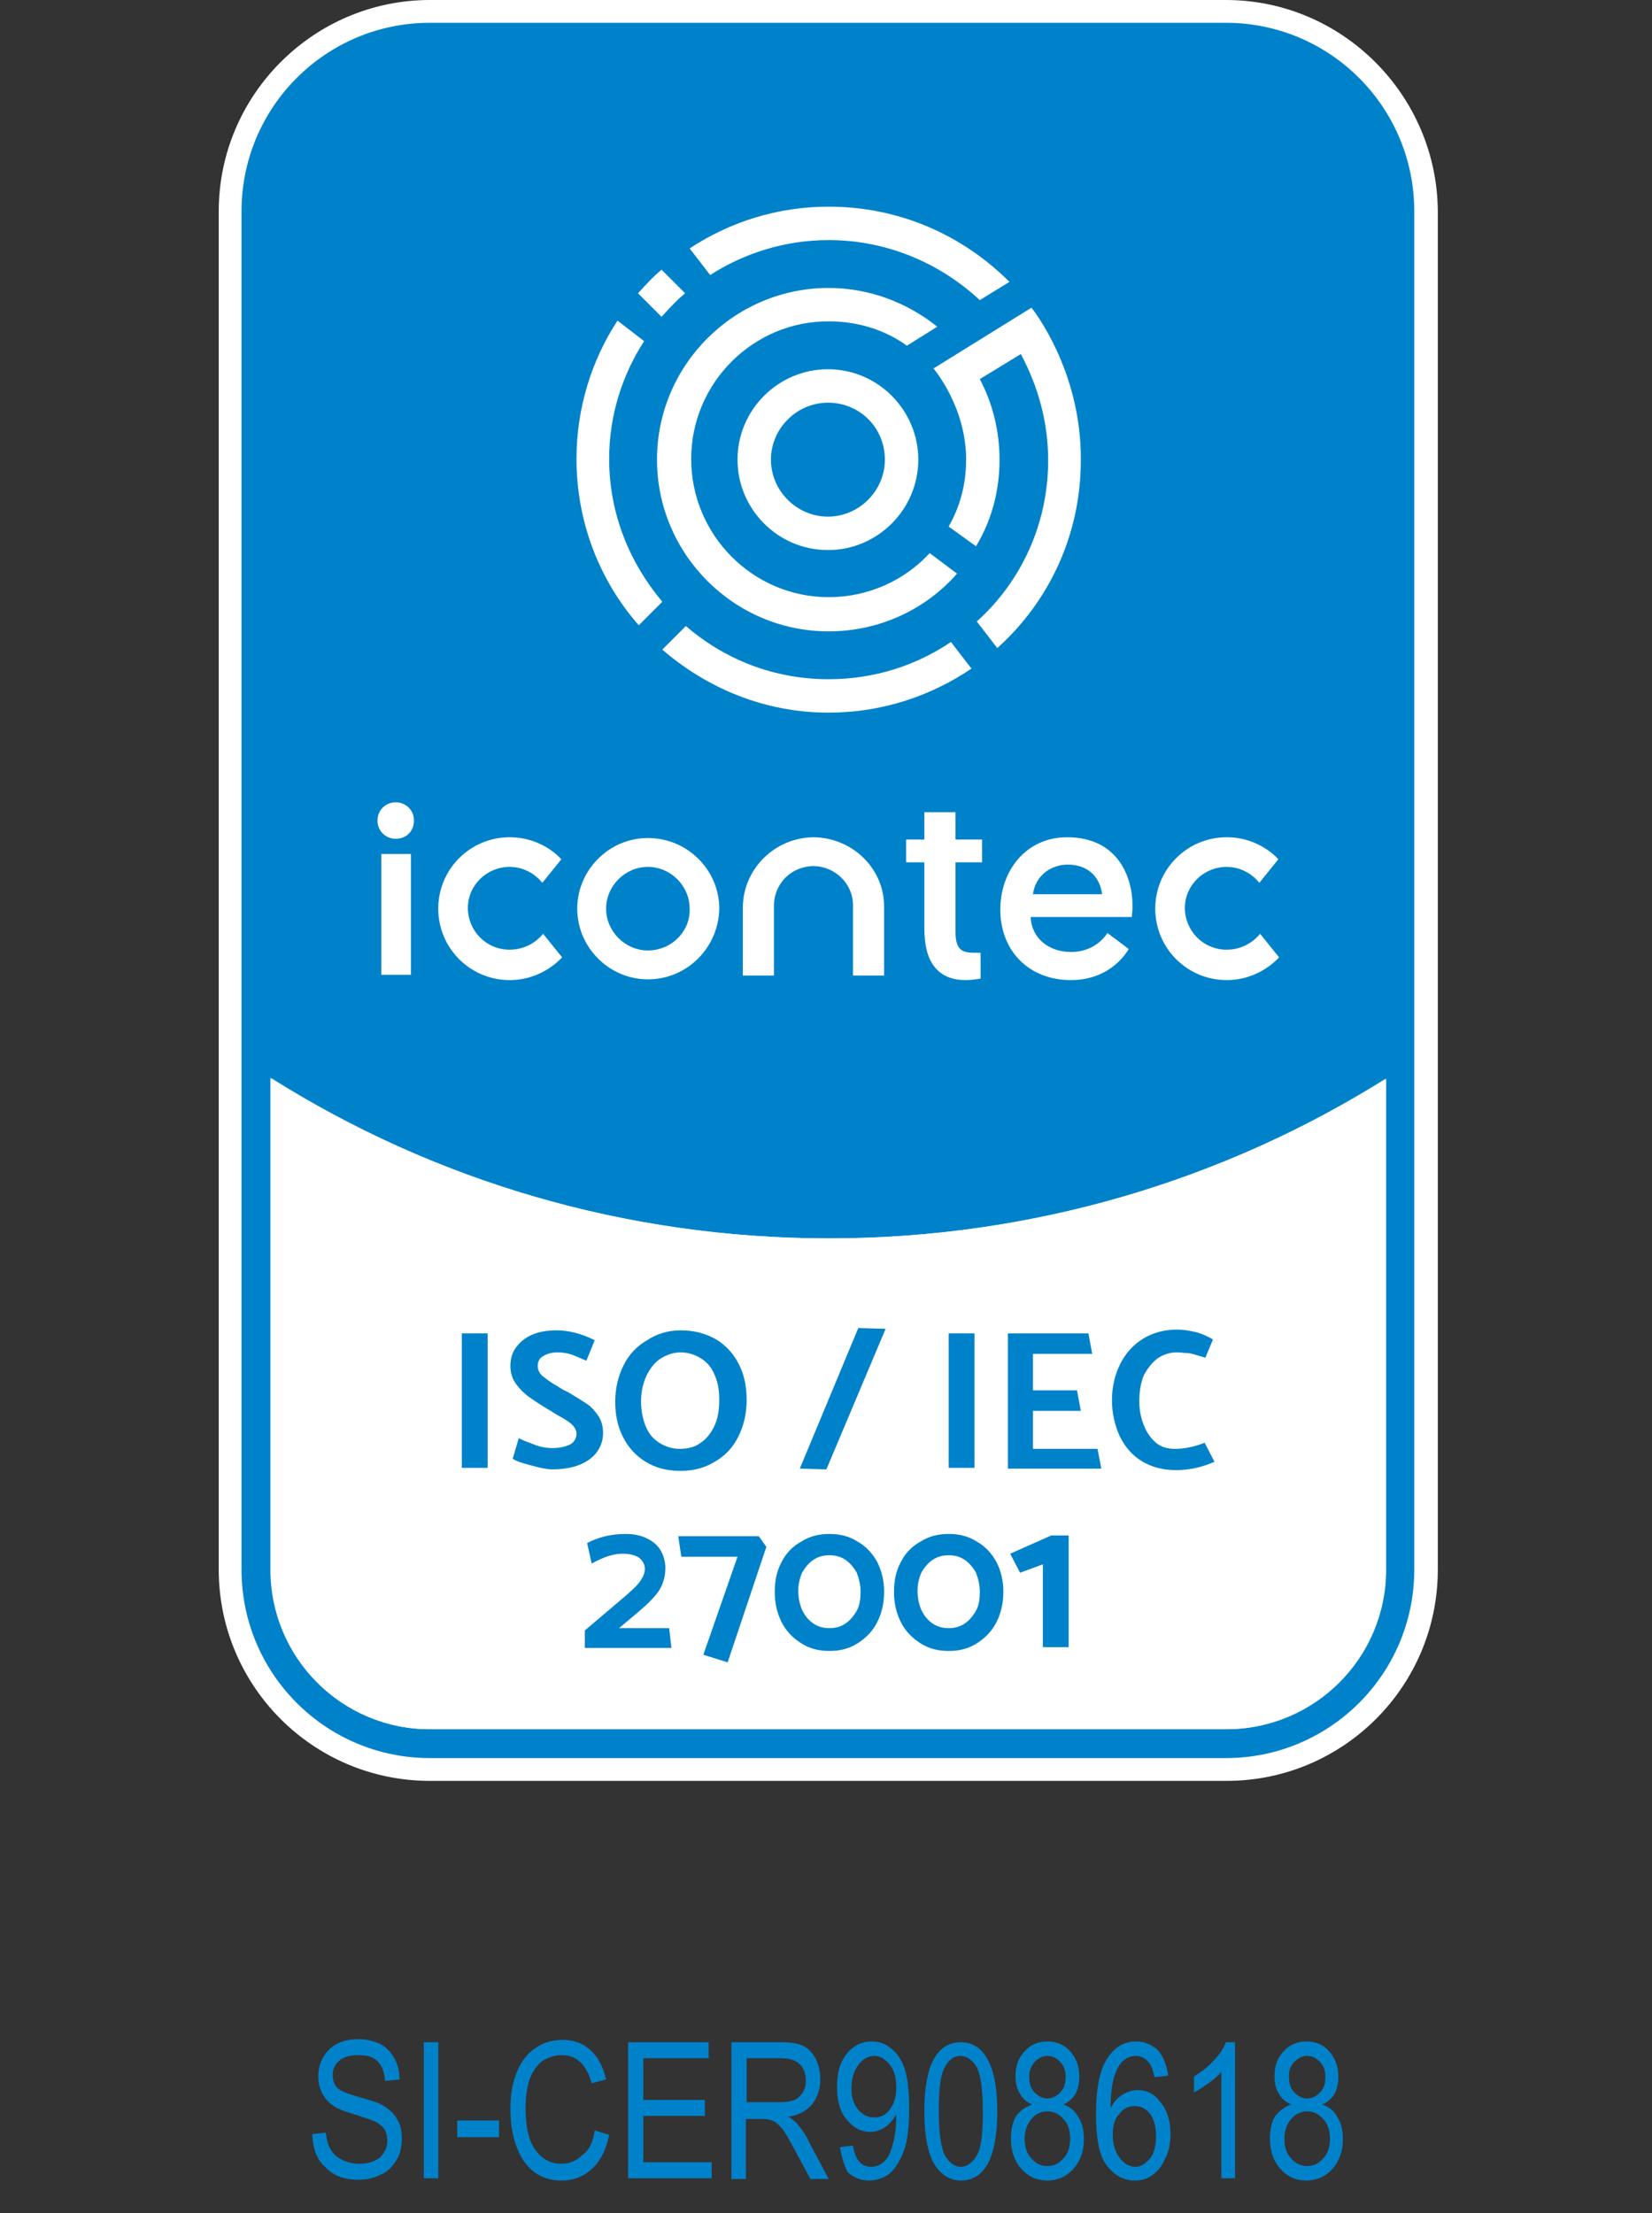
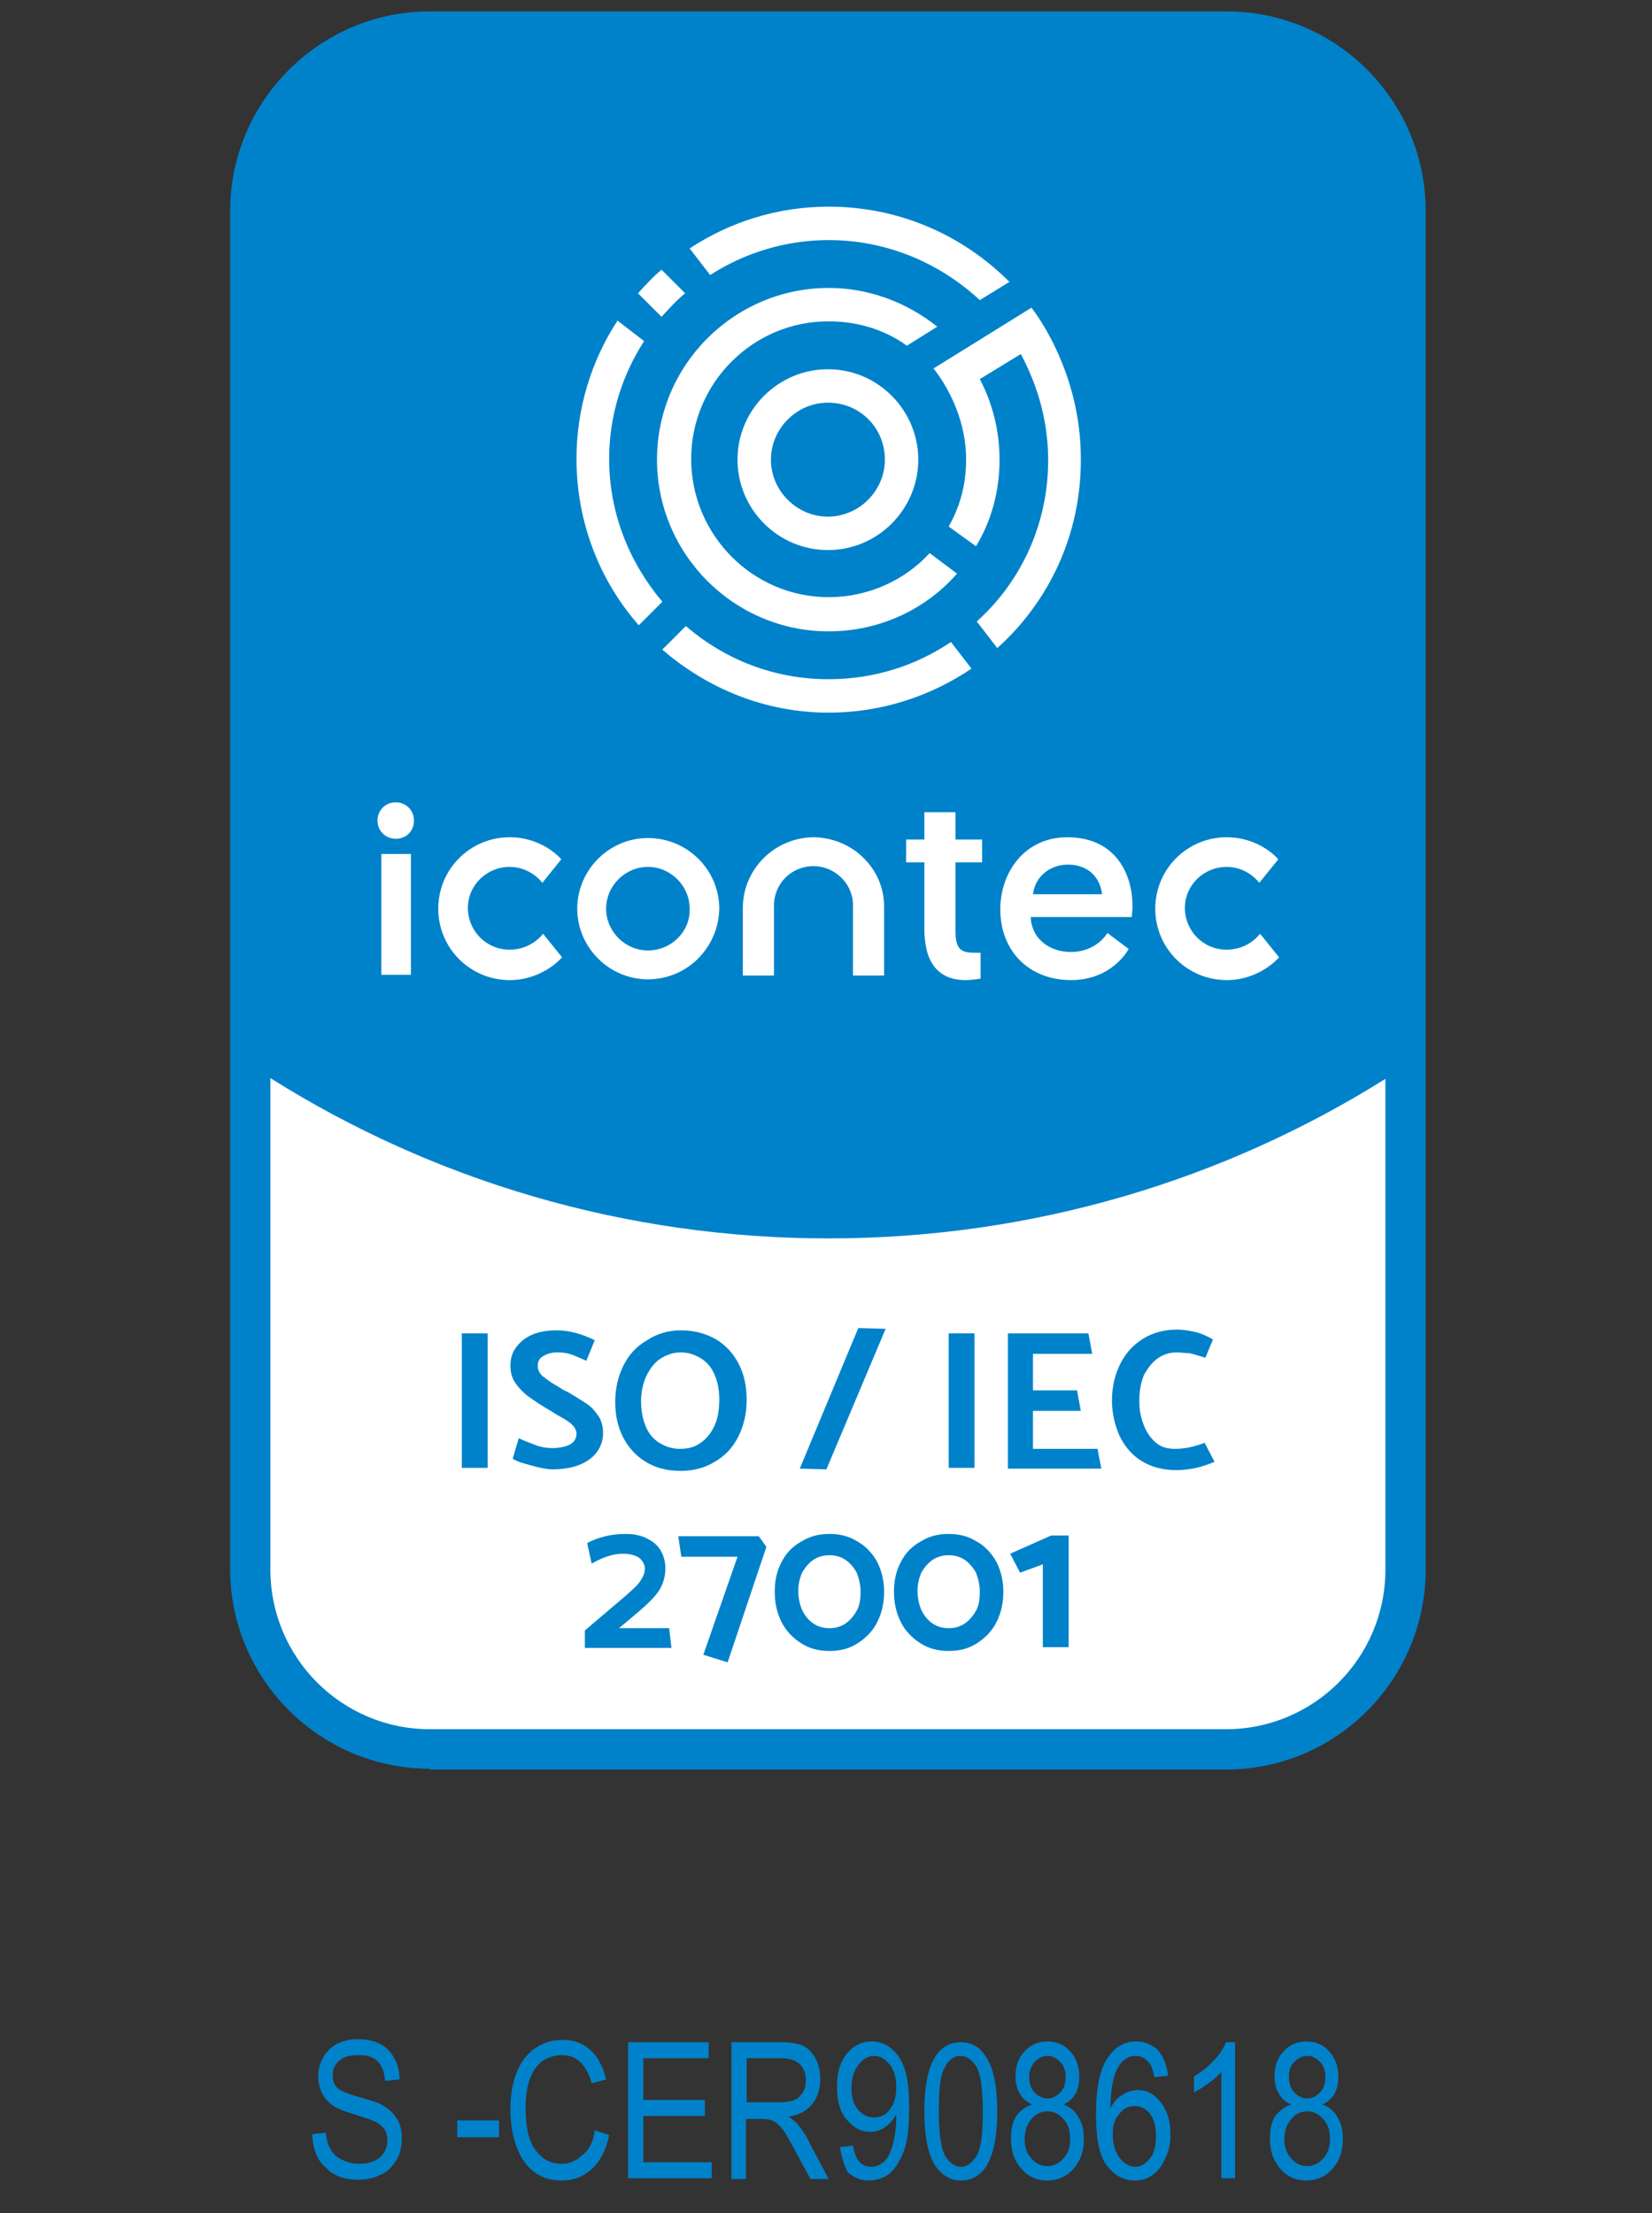
<svg xmlns="http://www.w3.org/2000/svg" version="1.1" id="svg2" x="0px" y="0px" width="217.5px" height="291.3px" viewBox="0 0 217.5 291.3" style="enable-background:new 0 0 217.5 291.3;" xml:space="preserve">
  <rect x="0" y="0" width="217.5" height="291.3" fill="#333333" stroke="none" />
  <style type="text/css">
	.st0{fill:#0082CA;}
	.st1{fill:#FFFFFF;}
</style>
  <g>
    <g>
      <g>
        <path class="st0" d="M56.6,232.8c-14.5,0-26.3-11.8-26.3-26.3V27.8c0-14.5,11.8-26.3,26.3-26.3h104.9c14.5,0,26.2,11.8,26.2,26.3     v178.8c0,14.5-11.8,26.3-26.2,26.3H56.6z M37.1,206.6c0,10.8,8.8,19.5,19.5,19.5h104.9c10.8,0,19.5-8.8,19.5-19.5v-61.9     c-21.7,13-46.4,19.8-71.8,19.8c-25.5,0-50.3-6.9-72-19.9V206.6z" />
-         <path class="st1" d="M161.4,3c13.7,0,24.8,11.1,24.8,24.8v178.8c0,13.7-11.1,24.8-24.8,24.8H56.6c-13.7,0-24.8-11.1-24.8-24.8     V27.8C31.8,14.1,42.9,3,56.6,3H161.4 M56.6,227.6h104.9c11.6,0,21-9.4,21-21V142c-21.3,13.3-46.4,21-73.3,21     c-27,0-52.2-7.7-73.5-21.1v64.7C35.6,218.2,45,227.6,56.6,227.6 M161.4,0H56.6C41.3,0,28.8,12.5,28.8,27.8v178.8     c0,15.3,12.4,27.8,27.8,27.8h104.9c15.3,0,27.8-12.4,27.8-27.8V27.8C189.2,12.5,176.7,0,161.4,0L161.4,0z M56.6,224.6     c-9.9,0-18-8.1-18-18v-59.4C60,159.5,84.2,166,109.1,166c24.8,0,49-6.4,70.3-18.7v59.3c0,9.9-8.1,18-18,18H56.6L56.6,224.6z" />
      </g>
      <path class="st1" d="M182.4,142v64.6c0,11.6-9.4,21-21,21H56.6c-11.6,0-21-9.4-21-21v-64.7c21.3,13.4,46.5,21.1,73.5,21.1    C136,163,161.2,155.3,182.4,142z" />
      <g>
        <g>
          <g>
            <g>
              <path class="st1" d="M109,72.4c-6.6,0-11.9-5.4-11.9-11.9c0-6.6,5.4-11.9,11.9-11.9c6.6,0,11.9,5.4,11.9,11.9        C120.9,67,115.6,72.4,109,72.4 M109,53c-4.1,0-7.5,3.4-7.5,7.5c0,4.1,3.4,7.5,7.5,7.5c4.1,0,7.5-3.4,7.5-7.5        C116.5,56.3,113.2,53,109,53" />
              <path class="st1" d="M87.2,79.2c-4.3-5.1-7-11.6-7-18.8c0-5.7,1.7-11,4.6-15.5l-3.5-2.7c-3.4,5.2-5.4,11.5-5.4,18.2        c0,8.4,3.1,16.1,8.2,21.9L87.2,79.2z" />
              <path class="st1" d="M84,38.6l3.1,3.1c1-1.1,2-2.2,3.1-3.1l-3.1-3.1C86,36.4,85,37.5,84,38.6" />
              <path class="st1" d="M109.1,27.2c-6.7,0-13,2-18.3,5.5l2.7,3.5c4.5-2.9,9.9-4.6,15.6-4.6c7.5,0,14.5,2.9,19.9,7.9l3.9-2.4        C126.6,30.8,118.2,27.2,109.1,27.2" />
              <path class="st1" d="M122.4,72.8c-3.3,3.6-8.1,5.8-13.3,5.8c-10,0-18.1-8.2-18.1-18.2c0-10,8.2-18.2,18.2-18.1        c3.7,0,7.3,1.1,10.2,3.2l4-2.5c-4-3.2-9-5.1-14.3-5.1c-12.4,0-22.6,10.1-22.6,22.6c0,12.4,10.1,22.6,22.6,22.6        c6.7,0,12.8-2.9,16.9-7.6L122.4,72.8z" />
              <path class="st1" d="M125.2,84.5c-4.6,3.1-10.1,4.9-16.1,4.9c-7.2,0-13.7-2.6-18.8-7l-3.1,3.1c5.9,5.1,13.5,8.3,21.9,8.3        c7,0,13.5-2.2,18.8-5.8L125.2,84.5z" />
              <path class="st1" d="M135.8,40.5l-12.9,8c0,0,4.3,5,4.3,12c0,3.2-0.8,6.2-2.3,8.8l3.6,2.6c2-3.3,3.1-7.2,3.1-11.4        c0-3.7-0.9-7.4-2.6-10.6l5.4-3.3c2.3,4.3,3.6,9,3.6,14c0,8.4-3.6,16-9.4,21.2l2.7,3.5c6.8-6.1,11-14.9,11-24.7        C142.4,48.6,135.8,40.5,135.8,40.5" />
            </g>
            <g>
              <path class="st1" d="M85.3,110.3c-5.1,0-9.3,4.2-9.3,9.3c0,5.1,4.2,9.3,9.3,9.3c5.2,0,9.3-4.2,9.4-9.3        C94.7,114.5,90.5,110.3,85.3,110.3 M85.3,125.1c-3,0-5.5-2.5-5.5-5.5c0-3,2.5-5.5,5.5-5.5c3,0,5.5,2.5,5.5,5.5        C90.9,122.6,88.4,125.1,85.3,125.1" />
              <path class="st1" d="M54.1,128.3l-3.9,0l0-15.9l3.9,0L54.1,128.3z M52.1,110.4c-1.3,0-2.4-1-2.4-2.4c0-1.3,1-2.4,2.4-2.4        c1.3,0,2.4,1,2.4,2.4C54.5,109.4,53.5,110.4,52.1,110.4" />
              <path class="st1" d="M107.2,110.2c-5.2,0-9.4,4.2-9.4,9.3c0,0,0,8.9,0,8.9l4.1,0l0-9.2c0-2.9,2.3-5.2,5.2-5.2        c2.8,0,5.2,2.3,5.2,5.1l0,9.3l4.1,0l0-8.9C116.5,114.4,112.3,110.3,107.2,110.2" />
              <path class="st1" d="M129.1,125.4L129.1,125.4c0,0-0.6,0-0.8,0c-1.7,0-2.5-0.4-2.5-2.8l0-9.1l3.5,0l0-3l-3.5,0l0-3.6l-4.1,0        l0,3.6l-2.4,0l0,3l2.4,0l0,8.6c0,1.2,0.1,3.1,0.9,4.5c0.9,1.6,2.4,2.4,4.5,2.4c1,0,2-0.2,2-0.2L129.1,125.4z" />
              <path class="st1" d="M67.1,129c-5.2,0-9.4-4.2-9.4-9.4c0-5.2,4.2-9.4,9.4-9.4c4.4,0,6.8,2.9,6.8,2.9l-2.5,3.1        c0,0-1.5-2.1-4.3-2.1c-3,0-5.5,2.4-5.5,5.4c0,3,2.4,5.5,5.5,5.5c2.9,0,4.4-2.1,4.4-2.1L74,126C74,126,71.5,129,67.1,129" />
              <path class="st1" d="M161.5,129c-5.2,0-9.4-4.2-9.4-9.4c0-5.2,4.2-9.4,9.4-9.4c4.4,0,6.8,2.9,6.8,2.9l-2.5,3.1        c0,0-1.5-2.1-4.3-2.1c-3,0-5.5,2.4-5.5,5.4c0,3,2.4,5.5,5.5,5.5c2.9,0,4.4-2.1,4.4-2.1l2.5,3.1C168.4,126,165.9,129,161.5,129        " />
              <path class="st1" d="M140.5,110.2c-5.5,0-8.8,4.5-8.8,9.5c0,5.5,3.8,9.3,9.3,9.3c5.5,0,7.6-4.1,7.6-4.1l-2.8-2.1        c0,0-1.4,2.5-4.8,2.5c-2.9,0-5.2-1.8-5.3-4.6l13.3,0c0,0,0.1-0.9,0.1-1.2C149.2,115.5,147.2,110.2,140.5,110.2 M136,117.7        c0.3-2.4,2.3-3.9,4.6-3.9c2.5,0,4.2,1.5,4.5,3.9L136,117.7z" />
            </g>
          </g>
        </g>
      </g>
      <g>
        <path class="st0" d="M60.8,193.2v-17.7h3.4v17.7H60.8z" />
        <path class="st0" d="M67.5,192l0.8-2.7c0.6,0.3,1.4,0.6,2.2,0.9c0.8,0.3,1.6,0.4,2.2,0.4c1,0,1.8-0.2,2.4-0.5     c0.5-0.3,0.8-0.8,0.8-1.4c0-0.4-0.2-0.8-0.6-1.2c-0.4-0.4-1.1-0.8-2-1.3l-0.8-0.5c-1.2-0.7-2.1-1.3-2.8-1.8     c-0.7-0.5-1.3-1.1-1.8-1.8c-0.5-0.7-0.7-1.5-0.7-2.3c0-0.9,0.2-1.7,0.7-2.4c0.5-0.7,1.2-1.3,2.1-1.7c0.9-0.4,2-0.6,3.3-0.6     c1.5,0,3.2,0.4,5,1.3l-1.1,2.7c-0.7-0.3-1.4-0.6-1.9-0.8c-0.6-0.2-1.2-0.3-1.9-0.3c-0.8,0-1.4,0.2-1.9,0.5     c-0.5,0.3-0.7,0.7-0.7,1.3c0,0.5,0.2,0.9,0.6,1.3c0.4,0.3,1,0.8,1.9,1.3l0.8,0.5l0.8,0.4c1,0.6,1.8,1.1,2.4,1.5     c0.6,0.4,1.1,1,1.5,1.6c0.4,0.6,0.6,1.4,0.6,2.2c0,1-0.3,1.8-0.8,2.5c-0.5,0.7-1.3,1.3-2.3,1.7c-1,0.4-2.2,0.6-3.6,0.6     c-0.7,0-1.6-0.2-2.7-0.5S68.1,192.4,67.5,192z" />
        <path class="st0" d="M89.6,175.1c1.8,0,3.3,0.4,4.7,1.2c1.3,0.8,2.3,1.9,3,3.3c0.7,1.4,1,2.9,1,4.7c0,1.8-0.4,3.4-1.1,4.8     c-0.7,1.4-1.7,2.5-3.1,3.3c-1.3,0.8-2.8,1.2-4.5,1.2c-1.8,0-3.3-0.4-4.6-1.2c-1.3-0.8-2.3-1.9-3-3.3c-0.7-1.4-1-2.9-1-4.6     c0-1.8,0.4-3.4,1.1-4.8c0.7-1.4,1.7-2.5,3.1-3.3C86.4,175.6,87.9,175.1,89.6,175.1z M84.4,184.4c0,1.2,0.2,2.3,0.6,3.3     c0.4,1,1,1.7,1.8,2.2c0.8,0.5,1.7,0.8,2.7,0.8c1,0,1.9-0.2,2.6-0.7c0.8-0.5,1.4-1.2,1.9-2.2c0.5-1,0.7-2.2,0.7-3.6     c0-1.2-0.2-2.3-0.6-3.2c-0.4-1-1-1.7-1.8-2.2c-0.8-0.5-1.7-0.8-2.7-0.8c-0.9,0-1.8,0.3-2.6,0.8s-1.4,1.3-1.9,2.3     C84.7,182,84.4,183.1,84.4,184.4z" />
        <path class="st0" d="M116.6,174.9l-7.8,18.5l-3.5-0.1l7.7-18.5L116.6,174.9z" />
        <path class="st0" d="M124.9,193.2v-17.7h3.4v17.7H124.9z" />
        <path class="st0" d="M132.7,193.2v-17.7h10.6l0.5,2.7H136v4.8h5.8l0.5,2.7H136v5h8.5l0.5,2.6H132.7z" />
        <path class="st0" d="M159.7,176.3l-1,2.4l-0.7-0.2c-0.7-0.2-1.2-0.4-1.6-0.4s-0.9-0.1-1.5-0.1c-0.9,0-1.8,0.3-2.5,0.8     c-0.7,0.5-1.3,1.3-1.8,2.2c-0.4,1-0.6,2.1-0.6,3.4c0,1.2,0.2,2.2,0.6,3.2c0.4,1,0.9,1.7,1.6,2.3c0.7,0.6,1.6,0.8,2.5,0.8     c1.3,0,2.6-0.3,3.9-0.8l1.3,2.5c-0.7,0.3-1.5,0.6-2.4,0.8c-0.9,0.2-1.8,0.3-2.6,0.3c-1.8,0-3.3-0.4-4.6-1.2     c-1.3-0.8-2.2-1.9-2.9-3.3c-0.6-1.4-1-2.9-1-4.7c0-1.8,0.4-3.4,1.1-4.8c0.7-1.4,1.7-2.5,3-3.3c1.3-0.8,2.8-1.2,4.5-1.2     c0.6,0,1.4,0.1,2.3,0.3S159,175.9,159.7,176.3z" />
        <path class="st0" d="M82.4,201.9c1.1,0,2,0.2,2.8,0.6c0.8,0.4,1.4,0.9,1.8,1.6c0.4,0.7,0.6,1.5,0.6,2.3c0,1.1-0.3,2.1-0.8,2.9     c-0.5,0.8-1.5,1.8-2.8,2.9l-2.5,2.1h6.6l0.3,2.6H77v-2.3l5.3-4.5c0.9-0.8,1.6-1.4,2-2s0.6-1.1,0.6-1.6c0-0.6-0.3-1.1-0.8-1.5     c-0.5-0.3-1.2-0.5-2.1-0.5c-1.2,0-2.5,0.4-4.1,1.3l-0.6-2.7C78.8,202.3,80.5,201.9,82.4,201.9z" />
        <path class="st0" d="M92.6,217.8l4.5-12.9h-7.4l-0.4-2.7h10.6l1,1.4l-5.1,15.2L92.6,217.8z" />
        <path class="st0" d="M102,209.5c0-1.5,0.3-2.8,0.9-3.9c0.6-1.2,1.5-2.1,2.6-2.7c1.1-0.7,2.3-1,3.7-1c1.4,0,2.6,0.3,3.7,1     c1.1,0.6,2,1.6,2.6,2.7c0.6,1.2,0.9,2.5,0.9,3.9c0,1.5-0.3,2.8-0.9,4c-0.6,1.2-1.5,2.1-2.6,2.8c-1.1,0.7-2.3,1-3.7,1     s-2.6-0.3-3.7-1c-1.1-0.7-2-1.6-2.6-2.8C102.3,212.3,102,211,102,209.5z M105.1,209.4c0,0.9,0.2,1.8,0.5,2.5     c0.4,0.8,0.8,1.3,1.5,1.8c0.6,0.4,1.3,0.6,2.1,0.6c0.8,0,1.5-0.2,2.1-0.6c0.6-0.4,1.1-1,1.5-1.7s0.5-1.6,0.5-2.5     c0-0.9-0.2-1.7-0.5-2.5c-0.4-0.7-0.9-1.3-1.5-1.7c-0.6-0.4-1.3-0.6-2.1-0.6c-0.8,0-1.5,0.2-2.1,0.6c-0.6,0.4-1.1,1-1.5,1.7     C105.3,207.7,105.1,208.5,105.1,209.4z" />
        <path class="st0" d="M117.7,209.5c0-1.5,0.3-2.8,0.9-3.9c0.6-1.2,1.5-2.1,2.6-2.7c1.1-0.7,2.3-1,3.7-1c1.4,0,2.6,0.3,3.7,1     c1.1,0.6,2,1.6,2.6,2.7c0.6,1.2,0.9,2.5,0.9,3.9c0,1.5-0.3,2.8-0.9,4c-0.6,1.2-1.5,2.1-2.6,2.8c-1.1,0.7-2.3,1-3.7,1     c-1.4,0-2.6-0.3-3.7-1c-1.1-0.7-2-1.6-2.6-2.8C118,212.3,117.7,211,117.7,209.5z M120.8,209.4c0,0.9,0.2,1.8,0.5,2.5     c0.4,0.8,0.8,1.3,1.5,1.8c0.6,0.4,1.3,0.6,2.1,0.6c0.8,0,1.5-0.2,2.1-0.6c0.6-0.4,1.1-1,1.5-1.7c0.4-0.7,0.5-1.6,0.5-2.5     c0-0.9-0.2-1.7-0.5-2.5c-0.4-0.7-0.9-1.3-1.5-1.7c-0.6-0.4-1.3-0.6-2.1-0.6c-0.8,0-1.5,0.2-2.1,0.6c-0.6,0.4-1.1,1-1.5,1.7     C121,207.7,120.8,208.5,120.8,209.4z" />
        <path class="st0" d="M137.3,216.9v-11l-3,1.1l-1.3-2.5l5.4-2.4h2.3v14.7H137.3z" />
      </g>
    </g>
    <g>
      <path class="st0" d="M41.1,280.9l1.8-0.2c0.1,1,0.3,1.7,0.7,2.3c0.3,0.5,0.8,1,1.5,1.3c0.6,0.3,1.4,0.5,2.2,0.5    c1.2,0,2-0.3,2.7-0.8c0.6-0.6,1-1.3,1-2.2c0-0.5-0.1-1-0.3-1.4c-0.2-0.4-0.6-0.7-1-1c-0.5-0.3-1.5-0.6-3-1.1    c-1.4-0.4-2.4-0.8-2.9-1.2c-0.6-0.4-1-0.9-1.4-1.6c-0.3-0.6-0.5-1.4-0.5-2.2c0-1.4,0.5-2.6,1.4-3.5c0.9-0.9,2.2-1.4,3.8-1.4    c1.1,0,2,0.2,2.9,0.6c0.8,0.4,1.4,1,1.9,1.9c0.5,0.8,0.7,1.8,0.7,2.8l-1.9,0.2c-0.1-1.2-0.4-2-1-2.6c-0.6-0.6-1.4-0.8-2.5-0.8    c-1.1,0-1.9,0.2-2.5,0.7c-0.6,0.5-0.9,1.1-0.9,1.9c0,0.7,0.2,1.3,0.6,1.7c0.4,0.4,1.4,0.8,2.8,1.2c1.4,0.4,2.5,0.7,3,1    c0.9,0.5,1.6,1.1,2,1.8c0.5,0.7,0.7,1.6,0.7,2.7c0,1-0.2,2-0.7,2.8c-0.5,0.8-1.1,1.5-2,1.9c-0.8,0.4-1.8,0.7-3,0.7    c-1.8,0-3.3-0.5-4.3-1.6C41.7,284.3,41.2,282.8,41.1,280.9z" />
-       <path class="st0" d="M55.8,286.7v-17.9h1.9v17.9H55.8z" />
      <path class="st0" d="M60.2,281.3v-2.2h5.5v2.2H60.2z" />
      <path class="st0" d="M78.3,280.4l1.9,0.6c-0.4,2-1.2,3.5-2.3,4.5c-1.1,1-2.4,1.5-3.9,1.5c-1.4,0-2.5-0.3-3.5-1    c-1-0.7-1.8-1.7-2.4-3.2c-0.6-1.5-0.9-3.2-0.9-5.2c0-2,0.3-3.6,0.9-5c0.6-1.4,1.4-2.4,2.5-3.1c1-0.7,2.2-1,3.5-1    c1.4,0,2.6,0.4,3.6,1.3c1,0.9,1.7,2.2,2.1,3.9l-1.9,0.5c-0.7-2.5-2-3.7-3.9-3.7c-1,0-1.8,0.3-2.5,0.7c-0.7,0.5-1.3,1.3-1.7,2.3    c-0.4,1.1-0.6,2.4-0.6,4c0,2.4,0.4,4.3,1.3,5.5c0.9,1.2,2,1.8,3.4,1.8c1.1,0,2-0.4,2.7-1.1C77.5,283.1,78.1,282,78.3,280.4z" />
      <path class="st0" d="M82.7,286.7v-17.9h10.6v2.1h-8.6v5.5h8.1v2.1h-8.1v6.1h9v2.1H82.7z" />
      <path class="st0" d="M96.3,286.7v-17.9h6.5c1.4,0,2.4,0.2,3,0.5c0.6,0.3,1.2,0.9,1.6,1.7c0.4,0.8,0.6,1.7,0.6,2.7    c0,1.3-0.4,2.4-1.1,3.3c-0.7,0.8-1.7,1.4-3.1,1.6c0.5,0.3,1,0.7,1.2,1c0.6,0.7,1.1,1.4,1.5,2.3l2.6,4.9h-2.4l-2-3.7    c-0.8-1.5-1.3-2.4-1.7-2.9c-0.4-0.5-0.8-0.8-1.1-1c-0.4-0.2-0.9-0.3-1.5-0.3h-2.2v7.9H96.3z M98.3,276.7h4.2    c0.9,0,1.6-0.1,2.1-0.3c0.5-0.2,0.8-0.6,1.1-1c0.3-0.5,0.4-1,0.4-1.6c0-0.9-0.3-1.6-0.8-2.1c-0.5-0.5-1.3-0.8-2.4-0.8h-4.6V276.7z    " />
      <path class="st0" d="M110.6,282.6l1.7-0.2c0.3,1.9,1.1,2.8,2.4,2.8c0.6,0,1.1-0.2,1.6-0.6c0.5-0.4,0.9-1.1,1.2-2.2    c0.3-1,0.5-2.3,0.5-3.7v-0.4c-0.4,0.7-0.9,1.3-1.5,1.7c-0.6,0.4-1.3,0.6-1.9,0.6c-1.2,0-2.2-0.5-3.1-1.6c-0.9-1-1.3-2.5-1.3-4.3    c0-1.9,0.4-3.3,1.3-4.4c0.9-1.1,2-1.6,3.3-1.6c0.9,0,1.8,0.3,2.5,0.9c0.8,0.6,1.4,1.5,1.8,2.7c0.4,1.2,0.6,2.9,0.6,5.1    c0,2.5-0.2,4.4-0.7,5.7s-1.1,2.3-1.9,3c-0.8,0.6-1.7,0.9-2.7,0.9c-1.1,0-2-0.4-2.8-1.1C111.2,285.1,110.8,284,110.6,282.6z     M118,274.7c0-1.3-0.3-2.3-0.9-3c-0.6-0.7-1.2-1.1-2-1.1c-0.8,0-1.5,0.4-2.1,1.2c-0.6,0.8-0.9,1.8-0.9,3.1c0,1.2,0.3,2.1,0.9,2.8    c0.6,0.7,1.3,1,2.1,1c0.8,0,1.5-0.3,2-1C117.7,277,118,276,118,274.7z" />
      <path class="st0" d="M121.7,277.9c0-3,0.4-5.3,1.2-6.8s2-2.3,3.6-2.3c1.4,0,2.5,0.6,3.3,1.9c1,1.5,1.5,3.9,1.5,7.2    c0,3-0.4,5.2-1.2,6.8c-0.8,1.5-2,2.3-3.6,2.3c-1.4,0-2.5-0.7-3.4-2C122.2,283.6,121.7,281.2,121.7,277.9z M123.6,277.9    c0,2.9,0.3,4.8,0.8,5.8c0.6,1,1.3,1.5,2.1,1.5c0.8,0,1.5-0.5,2.1-1.5c0.6-1,0.8-2.9,0.8-5.8c0-2.9-0.3-4.9-0.8-5.8    c-0.6-1-1.3-1.5-2.2-1.5c-0.8,0-1.5,0.5-2,1.5C123.8,273.1,123.6,275,123.6,277.9z" />
      <path class="st0" d="M135.9,277c-0.7-0.3-1.3-0.8-1.6-1.4c-0.4-0.6-0.6-1.4-0.6-2.3c0-1.4,0.4-2.5,1.2-3.3c0.8-0.9,1.8-1.3,3-1.3    c1.2,0,2.2,0.4,3,1.3c0.8,0.9,1.2,2,1.2,3.4c0,0.9-0.2,1.6-0.5,2.2c-0.4,0.6-0.9,1.1-1.6,1.4c0.9,0.3,1.6,0.9,2,1.7    c0.5,0.8,0.7,1.7,0.7,2.9c0,1.6-0.5,2.9-1.4,3.9c-0.9,1-2.1,1.5-3.4,1.5c-1.4,0-2.5-0.5-3.4-1.5c-0.9-1-1.4-2.3-1.4-4    c0-1.2,0.2-2.2,0.7-3C134.3,277.8,135,277.3,135.9,277z M134.9,281.5c0,1.1,0.3,2,0.9,2.6c0.6,0.7,1.3,1,2.1,1    c0.8,0,1.5-0.3,2.1-1c0.6-0.6,0.9-1.5,0.9-2.6c0-1.1-0.3-2-0.9-2.6c-0.6-0.7-1.3-1-2.1-1c-0.8,0-1.5,0.3-2.1,1    C135.2,279.6,134.9,280.5,134.9,281.5z M135.5,273.3c0,0.9,0.2,1.6,0.7,2.1c0.5,0.5,1,0.8,1.7,0.8c0.7,0,1.2-0.3,1.7-0.8    c0.5-0.5,0.7-1.2,0.7-2c0-0.8-0.2-1.5-0.7-2c-0.5-0.5-1-0.8-1.7-0.8s-1.2,0.3-1.7,0.8C135.8,271.9,135.5,272.5,135.5,273.3z" />
      <path class="st0" d="M153.8,273.2l-1.8,0.2c-0.2-0.9-0.4-1.6-0.8-2c-0.5-0.6-1.1-0.8-1.7-0.8c-1,0-1.9,0.6-2.5,1.9    c-0.5,1.1-0.8,2.8-0.8,5c0.4-0.8,0.9-1.4,1.6-1.8c0.6-0.4,1.3-0.6,2-0.6c1.2,0,2.2,0.5,3,1.6c0.9,1.1,1.3,2.5,1.3,4.2    c0,1.2-0.2,2.3-0.7,3.2c-0.4,1-1,1.7-1.7,2.2s-1.4,0.7-2.3,0.7c-1.5,0-2.7-0.7-3.7-2c-1-1.3-1.4-3.6-1.4-6.7    c0-3.5,0.5-5.9,1.5-7.4c1-1.5,2.2-2.2,3.8-2.2c1.1,0,2,0.4,2.8,1.1C153.2,270.7,153.6,271.8,153.8,273.2z M146.5,280.9    c0,1.3,0.3,2.3,0.9,3.1c0.6,0.8,1.3,1.2,2.1,1.2c0.7,0,1.3-0.4,1.9-1.1c0.6-0.7,0.8-1.8,0.8-3c0-1.3-0.3-2.2-0.8-2.9    c-0.6-0.7-1.2-1-2-1c-0.8,0-1.5,0.3-2,1C146.8,278.8,146.5,279.7,146.5,280.9z" />
      <path class="st0" d="M162.6,286.7h-1.8v-14c-0.4,0.5-1,1-1.7,1.5c-0.7,0.5-1.3,0.9-1.9,1.2v-2.1c1-0.6,1.9-1.3,2.6-2.1    c0.8-0.8,1.3-1.6,1.6-2.4h1.2V286.7z" />
      <path class="st0" d="M170,277c-0.7-0.3-1.3-0.8-1.6-1.4c-0.4-0.6-0.6-1.4-0.6-2.3c0-1.4,0.4-2.5,1.2-3.3c0.8-0.9,1.8-1.3,3-1.3    c1.2,0,2.2,0.4,3,1.3c0.8,0.9,1.2,2,1.2,3.4c0,0.9-0.2,1.6-0.5,2.2c-0.4,0.6-0.9,1.1-1.6,1.4c0.9,0.3,1.6,0.9,2,1.7    c0.5,0.8,0.7,1.7,0.7,2.9c0,1.6-0.5,2.9-1.4,3.9c-0.9,1-2.1,1.5-3.4,1.5c-1.4,0-2.5-0.5-3.4-1.5c-0.9-1-1.4-2.3-1.4-4    c0-1.2,0.2-2.2,0.7-3C168.5,277.8,169.1,277.3,170,277z M169.1,281.5c0,1.1,0.3,2,0.9,2.6c0.6,0.7,1.3,1,2.1,1    c0.8,0,1.5-0.3,2.1-1c0.6-0.6,0.9-1.5,0.9-2.6c0-1.1-0.3-2-0.9-2.6c-0.6-0.7-1.3-1-2.1-1c-0.8,0-1.5,0.3-2.1,1    C169.4,279.6,169.1,280.5,169.1,281.5z M169.7,273.3c0,0.9,0.2,1.6,0.7,2.1c0.5,0.5,1,0.8,1.7,0.8c0.7,0,1.2-0.3,1.7-0.8    c0.5-0.5,0.7-1.2,0.7-2c0-0.8-0.2-1.5-0.7-2c-0.5-0.5-1-0.8-1.7-0.8s-1.2,0.3-1.7,0.8C169.9,271.9,169.7,272.5,169.7,273.3z" />
    </g>
  </g>
</svg>